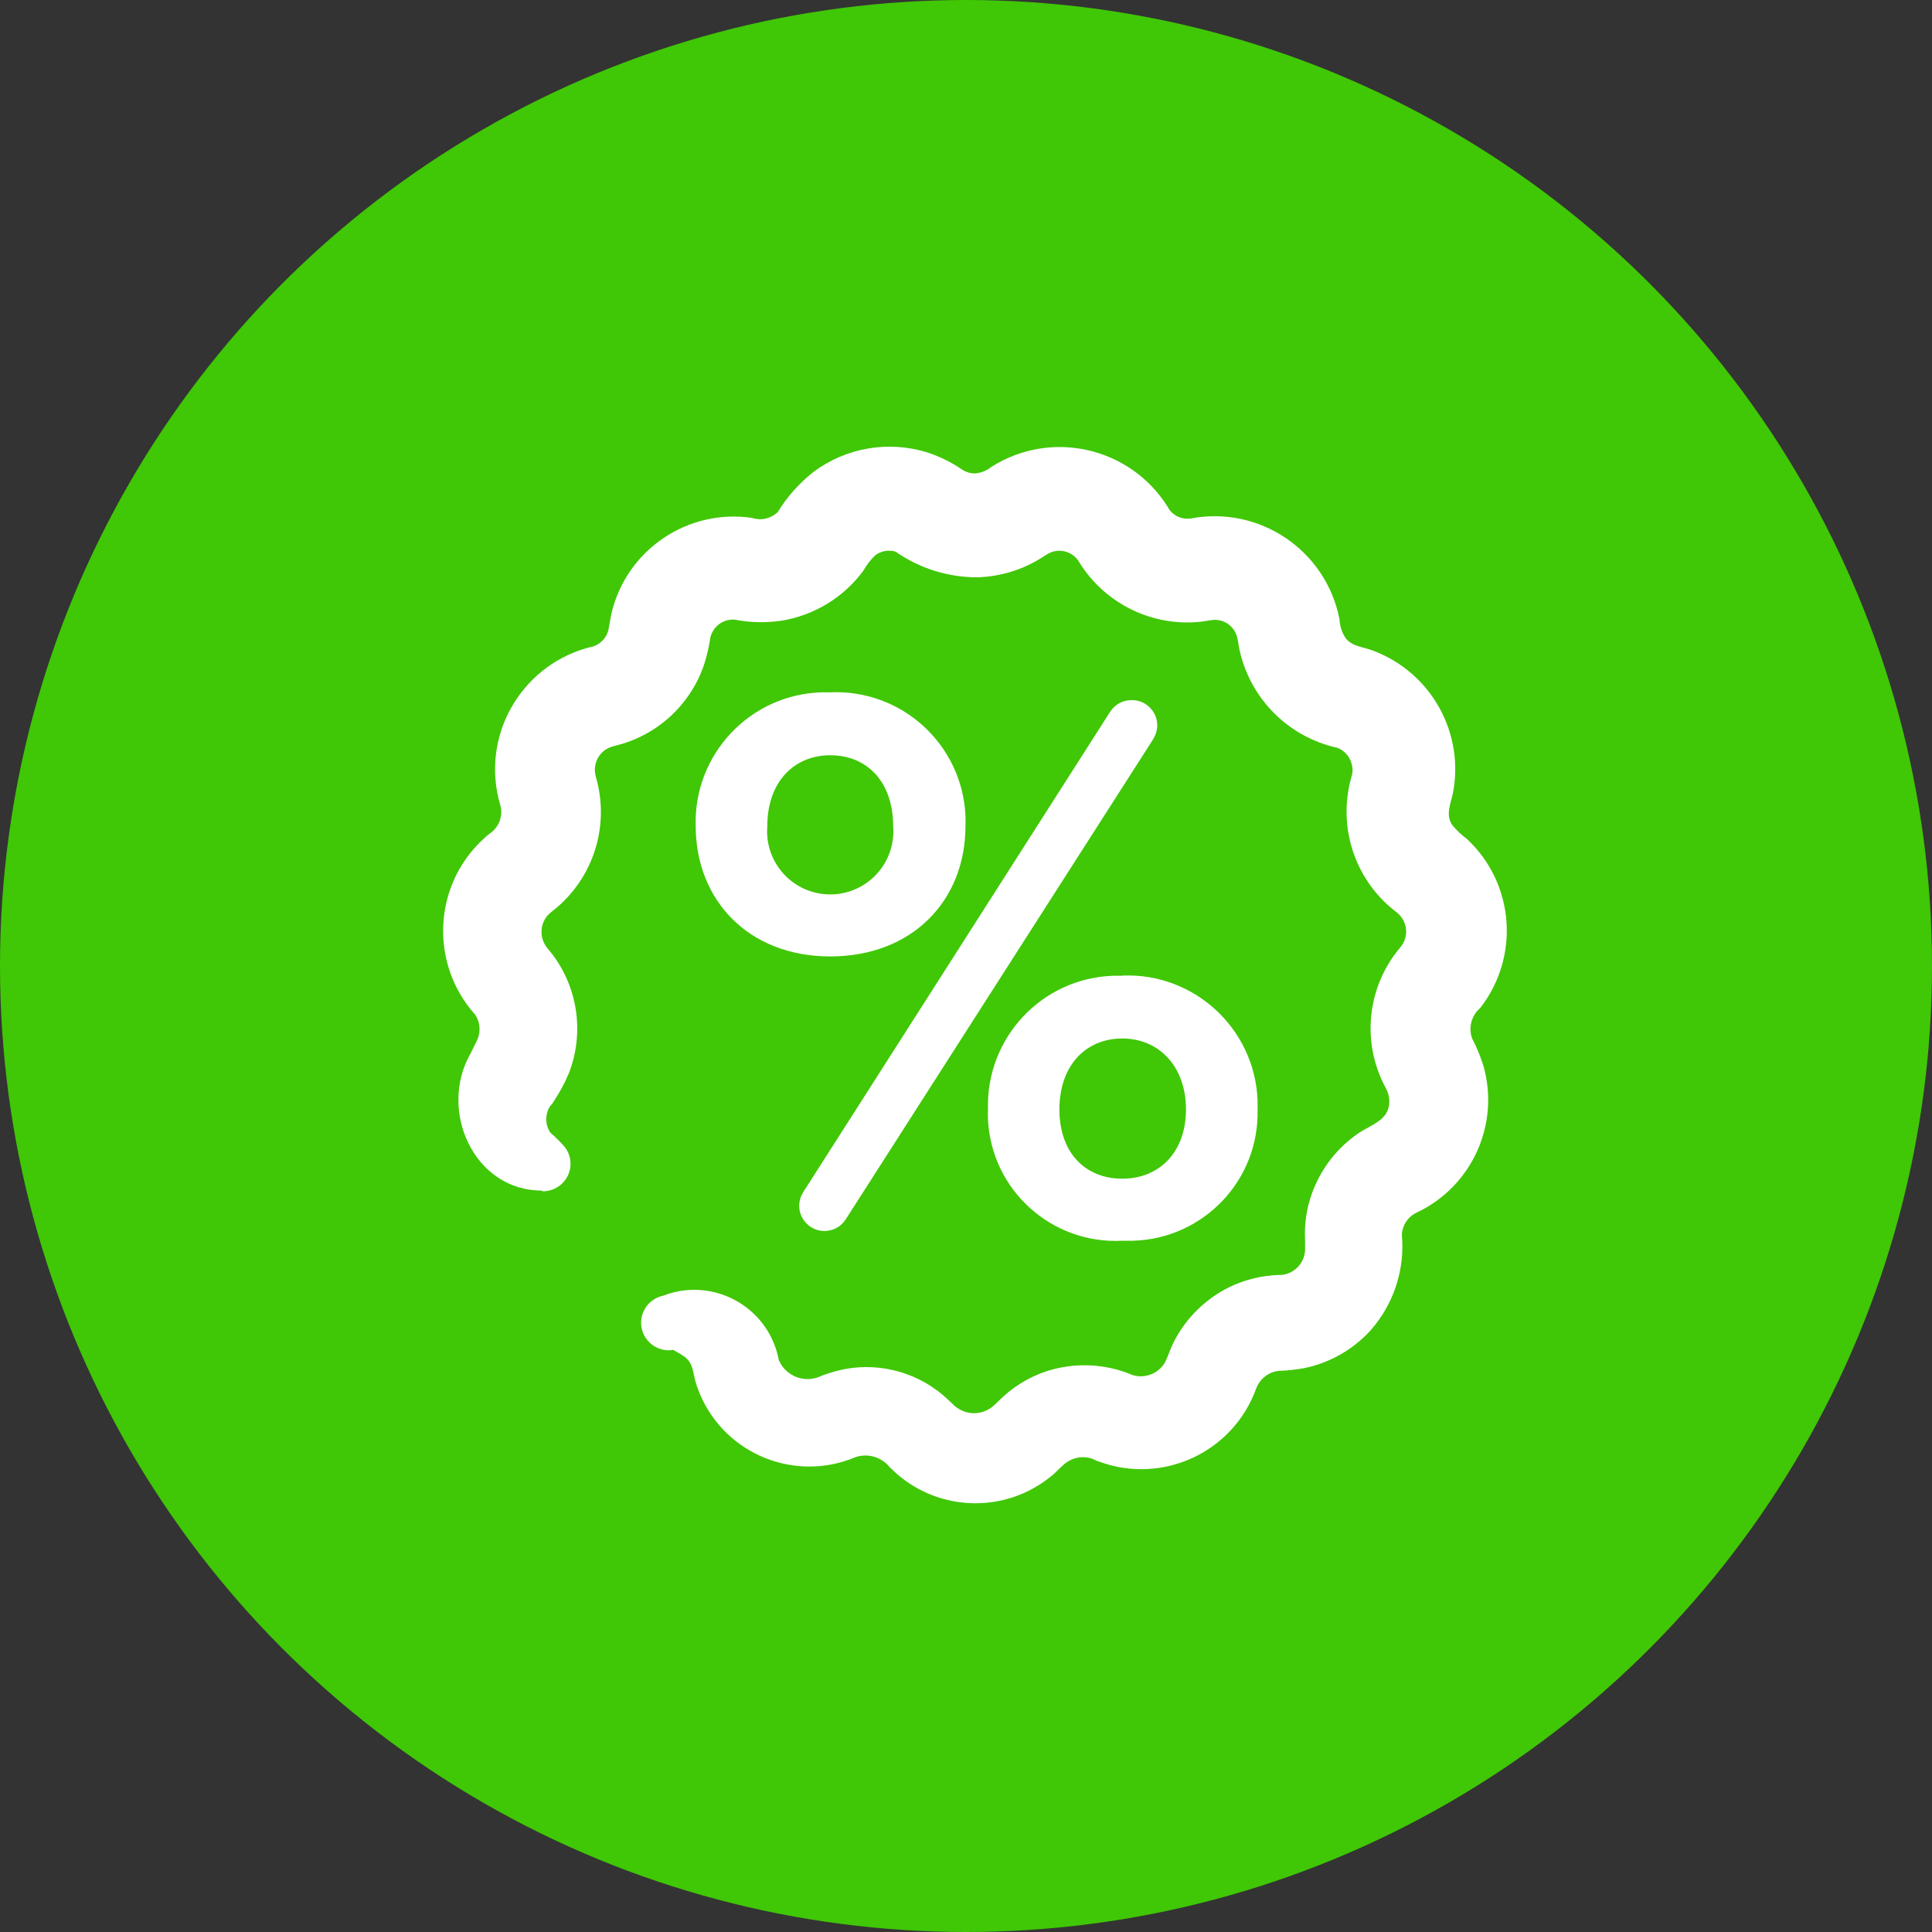
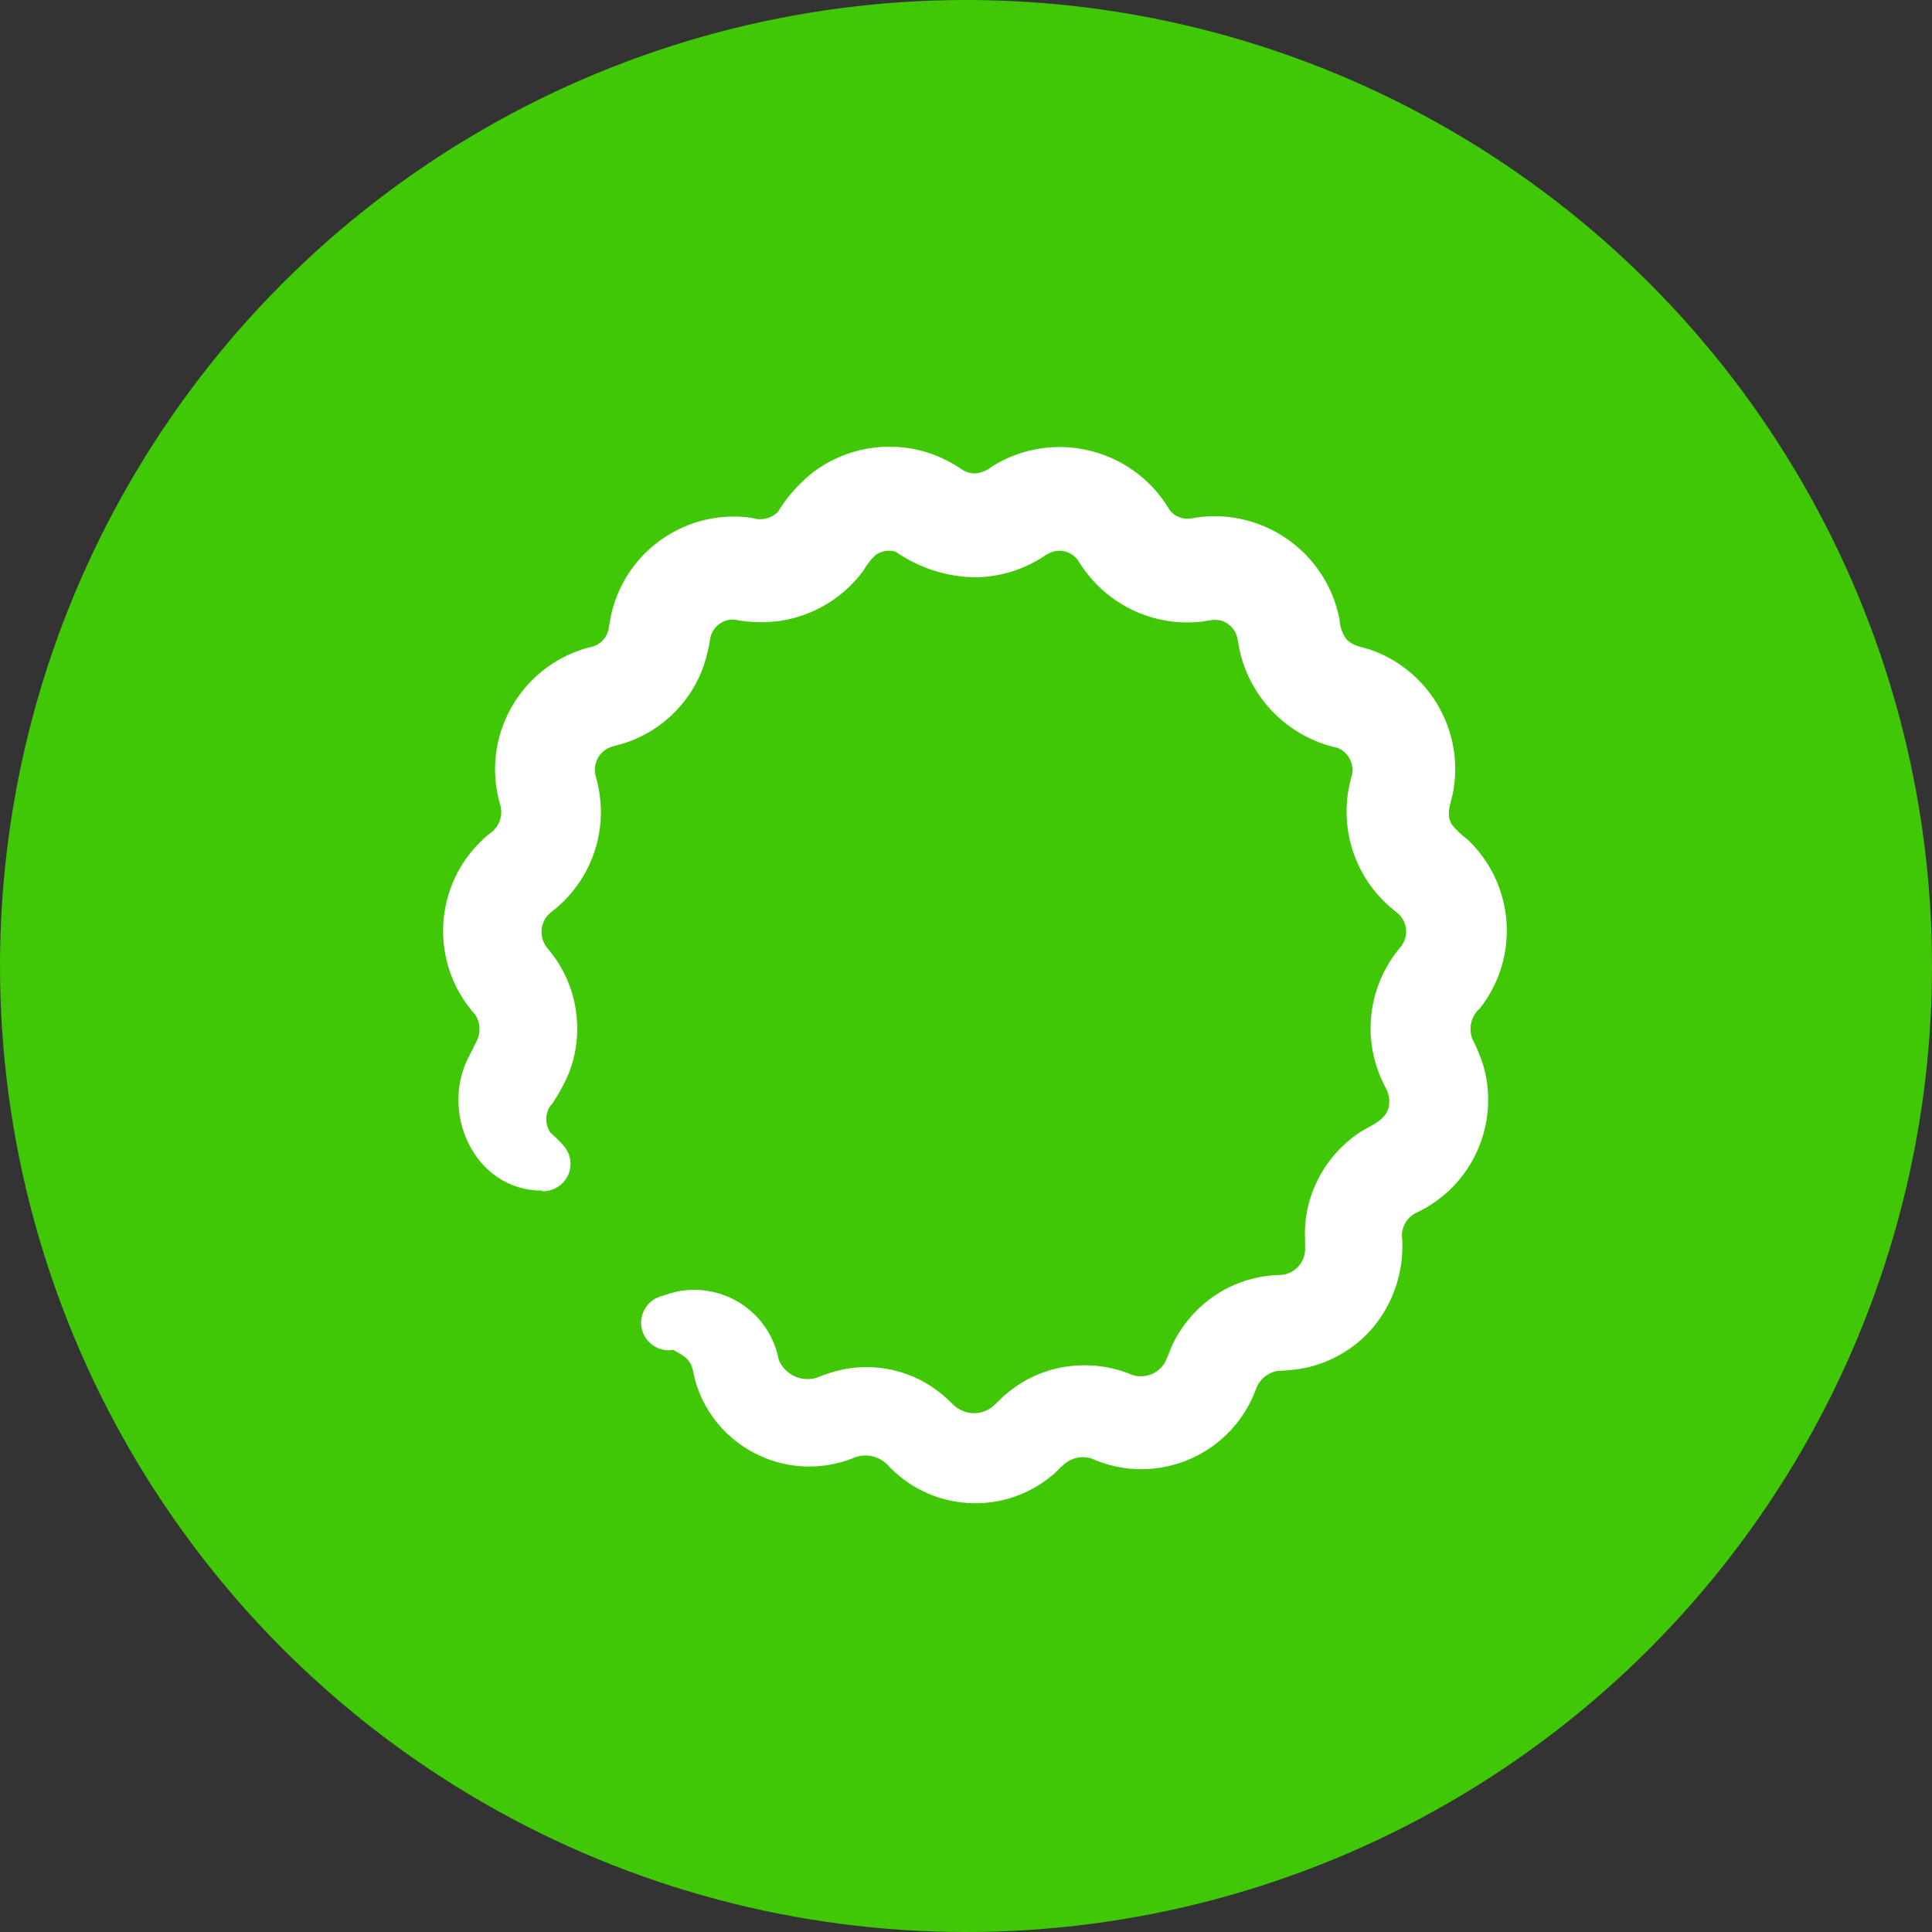
<svg xmlns="http://www.w3.org/2000/svg" id="Layer_1" data-name="Layer 1" viewBox="0 0 109 109">
  <rect x="0" y="0" width="109" height="109" fill="#333333" stroke="none" />
  <defs>
    <style>
      .cls-1 {
        fill: none;
      }

      .cls-2 {
        fill: #fff;
      }

      .cls-3 {
        fill: #40c706;
      }

      .cls-4 {
        clip-path: url(#clippath);
      }
    </style>
    <clipPath id="clippath">
      <rect class="cls-1" x="25" y="25" width="60" height="60" />
    </clipPath>
  </defs>
  <g id="Group_2316" data-name="Group 2316">
    <circle id="Ellipse_42" data-name="Ellipse 42" class="cls-3" cx="54.5" cy="54.5" r="54.5" />
    <g class="cls-4">
      <g id="Mask_Group_157" data-name="Mask Group 157">
        <g id="Artboard_200" data-name="Artboard 200">
          <path id="Path_1042" data-name="Path 1042" class="cls-2" d="M30.59,67.17c-3.86.02-5.89-4.54-4.03-7.76l.29-.59c.07-.13.05-.12.08-.16.2-.46.16-.98-.11-1.4-2.61-2.9-2.39-7.36.51-9.98.1-.09.21-.19.32-.27.44-.3.68-.82.62-1.35,0-.07-.02-.14-.04-.21l-.11-.42c-.9-3.82,1.48-7.65,5.3-8.55,0,0,.01,0,.02,0,.41-.13.73-.44.86-.85.06-.2,0,0,.19-.99.83-3.6,4.29-5.96,7.94-5.42.51.17,1.06.04,1.45-.33.53-.87,1.22-1.64,2.02-2.27,1.83-1.36,4.19-1.77,6.37-1.11.71.23,1.38.55,1.99.97.22.15.48.23.75.23.35-.03.67-.16.94-.38,3.36-2.12,7.8-1.11,9.92,2.25.04.07.08.13.12.2.28.36.74.54,1.2.47,3.88-.73,7.62,1.8,8.38,5.68.02.39.14.77.36,1.09.39.48,1.01.47,1.59.71,3.25,1.25,5.13,4.66,4.44,8.07-.13.56-.4,1.2-.04,1.73.25.31.54.58.86.82,2.67,2.51,2.98,6.63.73,9.52-.5.43-.68,1.12-.45,1.73.26.5.47,1.02.64,1.56.92,3.29-.66,6.77-3.75,8.24-.5.22-.83.71-.86,1.26.18,1.97-.46,3.92-1.77,5.4-.98,1.08-2.28,1.82-3.7,2.12-.49.09-.99.15-1.49.16-.57.07-1.06.46-1.26,1-1.29,3.57-5.23,5.43-8.81,4.14-.15-.05-.3-.11-.44-.18-.58-.2-1.21-.05-1.65.37-.2.16-.45.46-.66.61-2.56,2.1-6.26,2.03-8.74-.15l-.38-.36c-.45-.56-1.21-.79-1.9-.57-3.4,1.45-7.33-.12-8.79-3.52-.1-.24-.19-.48-.26-.73-.17-.59-.12-.97-.58-1.38-.16-.11-.33-.22-.5-.31l-.09-.05s-.08-.03-.04-.06c-.84.17-1.66-.38-1.83-1.22-.17-.84.38-1.66,1.22-1.83,2.49-.97,5.3.27,6.27,2.76.12.3.2.62.26.94l.03.11c.02.09-.14-.51-.07-.25.33.88,1.29,1.35,2.19,1.06.5-.21,1.02-.37,1.56-.48,2.1-.39,4.27.25,5.82,1.72l.4.38c.07.06.14.11.22.15.65.4,1.49.29,2.03-.25l.05-.04.16-.16c.75-.76,1.67-1.33,2.68-1.67,1.59-.52,3.32-.45,4.86.2.08.03.16.05.24.06.67.1,1.33-.23,1.64-.83.18-.39.31-.82.52-1.2.68-1.28,1.74-2.31,3.03-2.96.89-.44,1.87-.68,2.86-.71h.08c.08,0,.16-.02.24-.03.71-.17,1.19-.82,1.14-1.55v-.36c-.05-.91.08-1.82.39-2.67.5-1.38,1.42-2.57,2.63-3.39.73-.49,1.74-.74,1.73-1.79,0-.28-.08-.55-.22-.8-1.37-2.56-1.03-5.69.85-7.9.49-.59.41-1.45-.18-1.94-.02-.01-.03-.03-.05-.04l-.1-.08-.21-.17c-2.02-1.72-2.91-4.42-2.32-7.01l.14-.55c.02-.13.03-.27,0-.4-.07-.48-.39-.89-.84-1.06-2.73-.6-4.87-2.72-5.5-5.44-.06-.24-.08-.5-.14-.74-.14-.69-.8-1.14-1.49-1.02l-.51.08c-2.75.32-5.44-.98-6.91-3.33-.34-.62-1.13-.85-1.75-.51-.02.01-.04.02-.06.04l-.05.02-.23.15c-1.11.71-2.39,1.1-3.7,1.13-1.64,0-3.24-.51-4.59-1.45-.39-.11-.8-.04-1.13.2-.27.25-.49.54-.67.86-1.11,1.52-2.78,2.54-4.64,2.84-.87.13-1.76.11-2.63-.06-.64-.05-1.21.37-1.37.99-.08.54-.2,1.06-.37,1.58-.24.7-.59,1.36-1.04,1.95-.9,1.19-2.15,2.06-3.58,2.49l-.48.13c-.1.03-.2.06-.3.11-.39.19-.66.56-.73.99-.04.2-.02.41.03.61.76,2.57,0,5.35-1.96,7.18-.24.24-.53.42-.76.66-.45.53-.45,1.29-.02,1.83l.3.37c1.45,1.93,1.8,4.48.91,6.73-.24.57-.54,1.11-.88,1.62l-.04.07h0c-.05.05-.1.1-.14.16-.28.45-.27,1.03.03,1.47.26.23.52.48.75.74.57.64.5,1.62-.14,2.18-.3.26-.68.4-1.07.39h0v-.04Z" />
-           <path id="Path_1043" data-name="Path 1043" class="cls-2" d="M46.84,39.06c4.03-.18,7.44,2.93,7.63,6.96,0,.19.01.39,0,.58,0,4.22-3.01,7.36-7.63,7.36s-7.59-3.19-7.59-7.36c-.12-4.04,3.06-7.42,7.1-7.54.16,0,.33,0,.49,0ZM46.84,42.61c-2.02,0-3.55,1.48-3.55,4-.16,1.96,1.3,3.68,3.26,3.84,1.96.16,3.68-1.3,3.84-3.26.02-.19.02-.39,0-.58,0-2.51-1.48-4-3.55-4ZM65.07,41.69l-17.36,27.11c-.26.41-.71.65-1.2.65h0c-.78,0-1.42-.64-1.42-1.42,0-.27.08-.53.22-.76l17.32-27.11c.26-.41.71-.66,1.2-.66h.04c.78,0,1.42.64,1.42,1.42,0,.27-.08.53-.22.76h0ZM63.32,55.04c4.04-.17,7.46,2.98,7.63,7.02,0,.17,0,.35,0,.52.11,3.99-3.04,7.31-7.03,7.42-.2,0-.4,0-.6,0-3.98.21-7.38-2.85-7.58-6.83-.01-.19-.01-.39,0-.58-.12-4.04,3.05-7.42,7.09-7.54.17,0,.33,0,.5,0ZM63.32,58.59c-2.07,0-3.55,1.53-3.55,4s1.48,3.91,3.55,3.91,3.59-1.48,3.59-3.91-1.53-4-3.59-4Z" />
        </g>
      </g>
    </g>
  </g>
</svg>